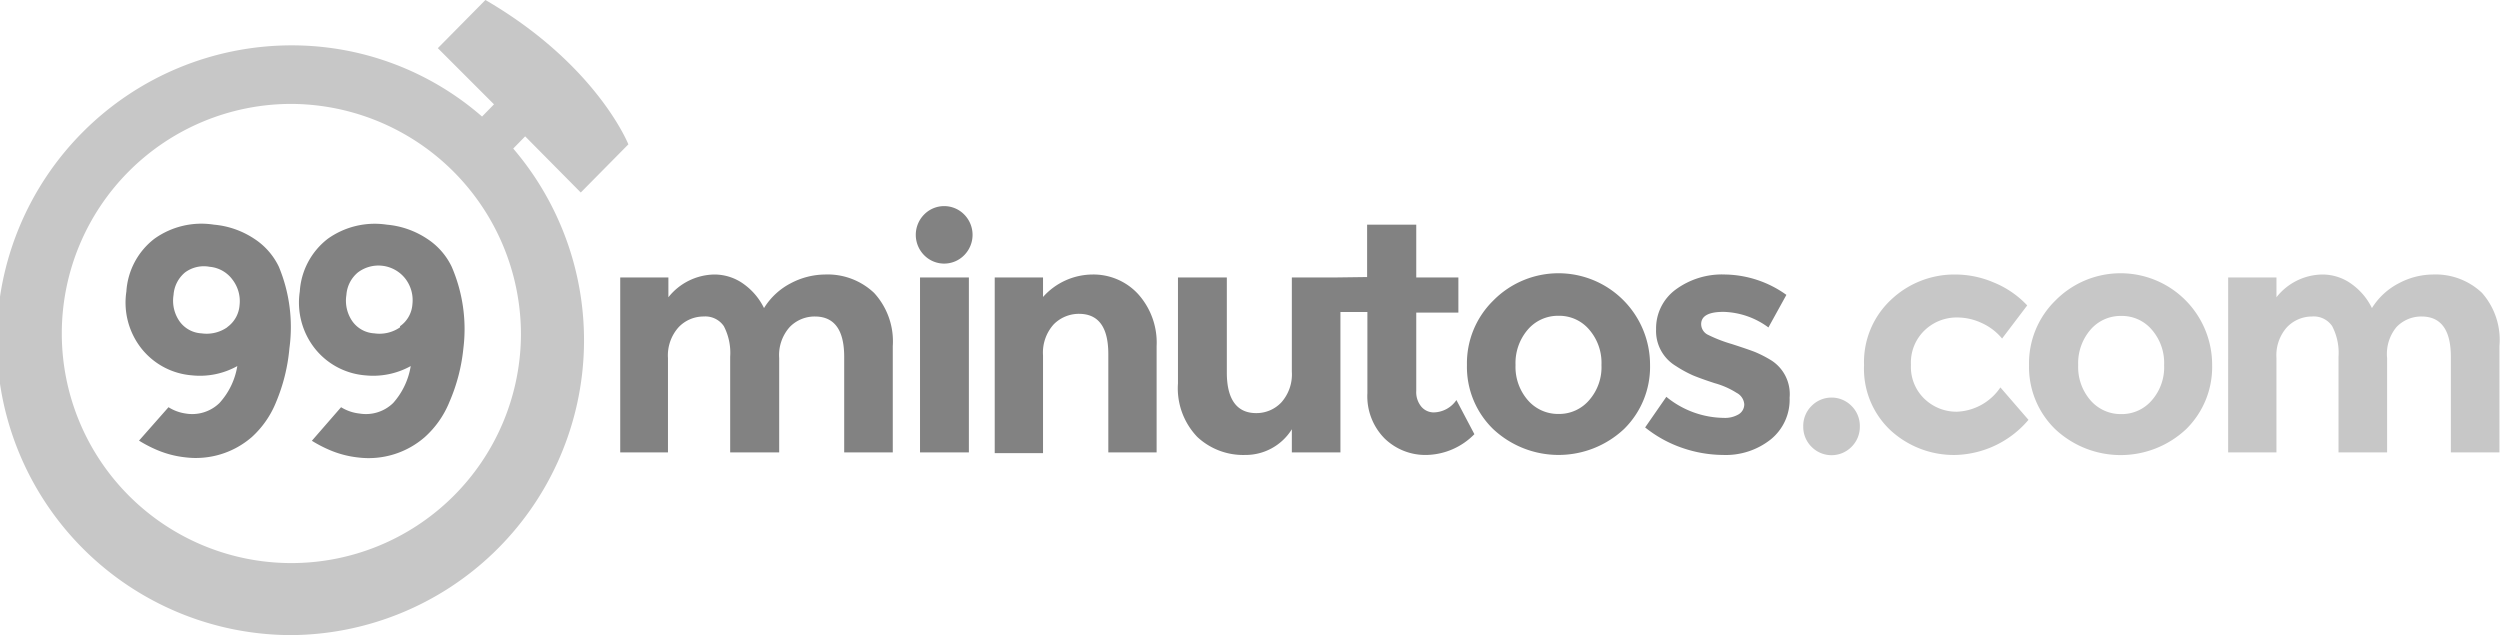
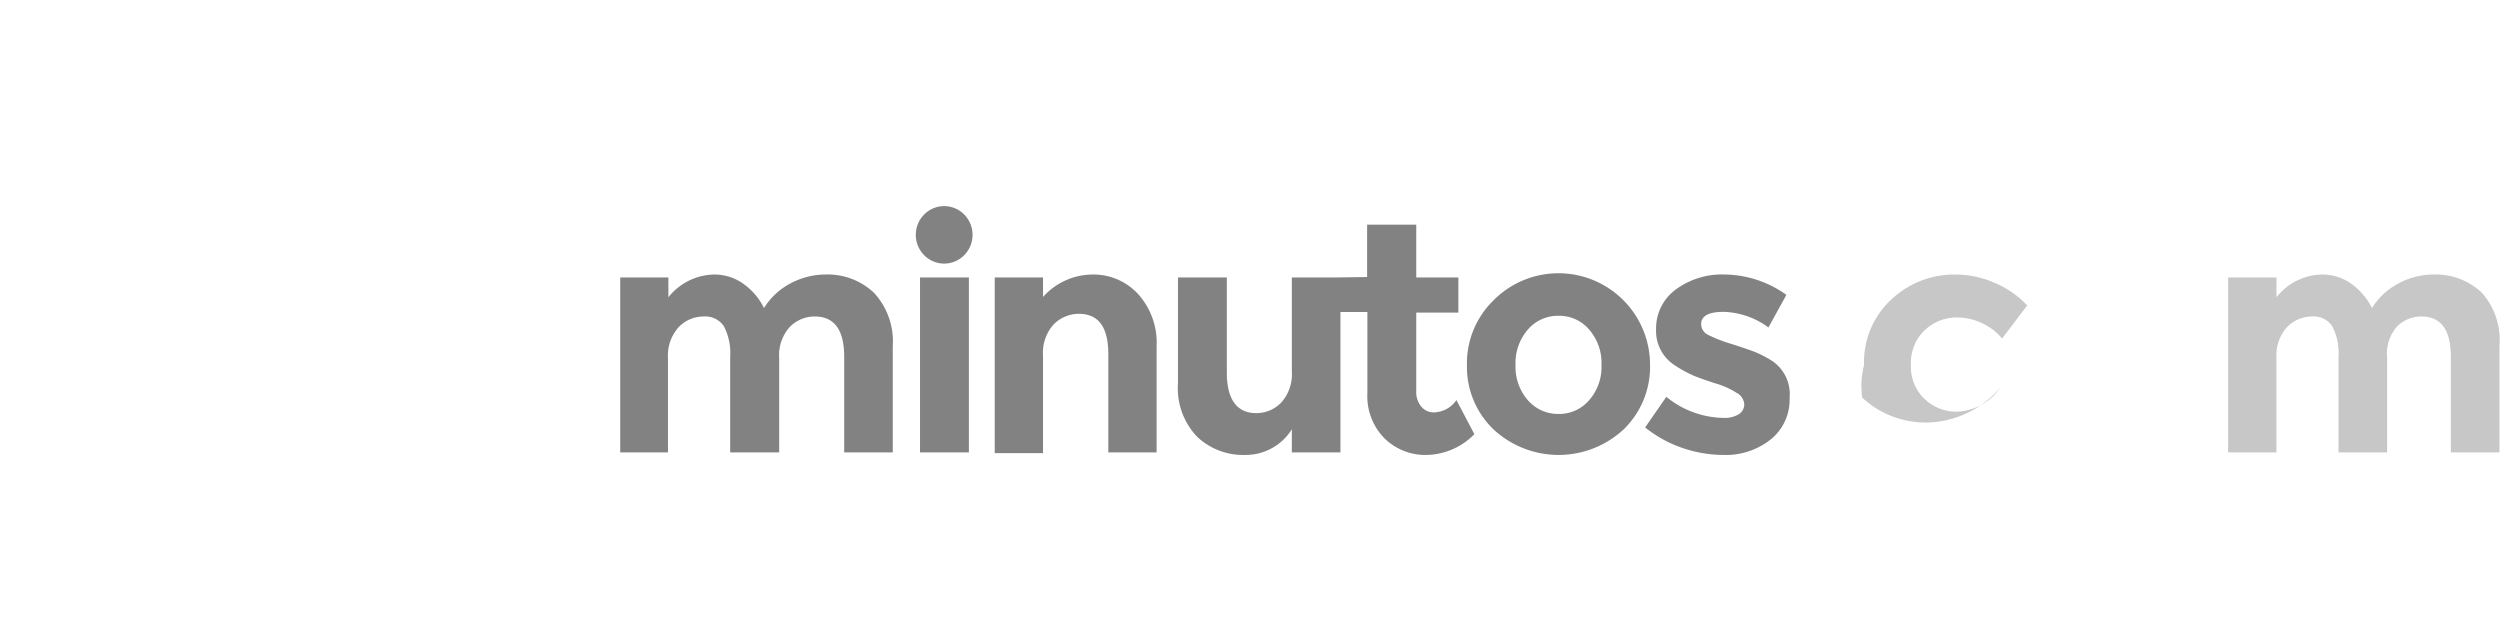
<svg xmlns="http://www.w3.org/2000/svg" viewBox="0 0 178.04 45.23">
  <defs>
    <style>.cls-1{fill:#828282;}.cls-1,.cls-2{fill-rule:evenodd;}.cls-2{fill:#c7c7c7;}</style>
  </defs>
  <g id="Capa_2" data-name="Capa 2">
    <g id="Capa_1-2" data-name="Capa 1">
      <g id="Page-1">
        <g id="_99-LAnding" data-name="99-LAnding">
          <g id="_99minutos-logo" data-name="99minutos-logo">
            <path id="Fill-1" class="cls-1" d="M55.49,25.5v6.72H52V25.41a4.12,4.12,0,0,0-.45-2.18,1.59,1.59,0,0,0-1.44-.69,2.45,2.45,0,0,0-1.77.75,3,3,0,0,0-.77,2.21v6.72H44.17V19.76H47.6v1.41a4.26,4.26,0,0,1,3.26-1.62,3.54,3.54,0,0,1,2.12.69,4.56,4.56,0,0,1,1.43,1.7,4.86,4.86,0,0,1,1.91-1.77,5.31,5.31,0,0,1,2.42-.62,4.81,4.81,0,0,1,3.51,1.31,5.1,5.1,0,0,1,1.33,3.79v7.57H60.12V25.41c0-1.91-.7-2.87-2.09-2.87a2.47,2.47,0,0,0-1.79.75,3,3,0,0,0-.75,2.21Zm10.32-7.33a2.06,2.06,0,0,1,0-2.89,2,2,0,0,1,2.86,0,2.06,2.06,0,0,1,0,2.89,2,2,0,0,1-2.86,0Zm29.26,1.59H92v6.71a3,3,0,0,1-.75,2.19,2.44,2.44,0,0,1-1.79.76c-1.39,0-2.09-1-2.09-2.88V19.76H83.89v7.55a5,5,0,0,0,1.38,3.81,4.78,4.78,0,0,0,3.4,1.28A3.88,3.88,0,0,0,92,30.57v1.65h3.46v-10h1.92V28a4.27,4.27,0,0,0,1.22,3.22,4.16,4.16,0,0,0,3,1.18A4.9,4.9,0,0,0,105,30.92l-1.28-2.43a2,2,0,0,1-1.63.88,1.16,1.16,0,0,1-.87-.41,1.62,1.62,0,0,1-.36-1.12V22.26h3v-2.5h-3V16H97.36v3.73Zm-29.55,0H69V32.22H65.52V19.76Zm8.76,5.51v7H70.84V19.76h3.44v1.39a4.76,4.76,0,0,1,3.5-1.6,4.32,4.32,0,0,1,3.27,1.39,5.17,5.17,0,0,1,1.32,3.71v7.57H78.93v-7c0-1.92-.7-2.87-2.09-2.87a2.52,2.52,0,0,0-1.8.75,3,3,0,0,0-.76,2.21Zm43.23.72a6.2,6.2,0,0,1-1.85,4.56,6.81,6.81,0,0,1-9.33,0A6.17,6.17,0,0,1,104.47,26a6.25,6.25,0,0,1,1.86-4.58A6.52,6.52,0,0,1,117.51,26Zm-9.58,0a3.61,3.61,0,0,0,.86,2.49,2.84,2.84,0,0,0,2.2,1,2.81,2.81,0,0,0,2.2-1,3.56,3.56,0,0,0,.86-2.49,3.6,3.6,0,0,0-.86-2.5,2.79,2.79,0,0,0-2.2-1,2.82,2.82,0,0,0-2.2,1,3.65,3.65,0,0,0-.86,2.5Zm19.52,2.35a3.64,3.64,0,0,1-1.34,2.95,5.15,5.15,0,0,1-3.4,1.11,9.06,9.06,0,0,1-2.87-.49,8.74,8.74,0,0,1-2.68-1.47l1.51-2.18a6.57,6.57,0,0,0,4.1,1.5,1.91,1.91,0,0,0,1.06-.26.83.83,0,0,0,.39-.71,1,1,0,0,0-.54-.81,5.79,5.79,0,0,0-1.56-.69c-.68-.22-1.2-.41-1.56-.56a8.61,8.61,0,0,1-1.22-.67,2.9,2.9,0,0,1-1.4-2.61,3.43,3.43,0,0,1,1.37-2.81,5.56,5.56,0,0,1,3.56-1.09A7.67,7.67,0,0,1,127.22,21l-1.28,2.32a5.61,5.61,0,0,0-3.2-1.11c-1.06,0-1.59.29-1.59.88a.85.85,0,0,0,.5.76,10.2,10.2,0,0,0,1.68.65c.77.25,1.33.44,1.66.57a8.44,8.44,0,0,1,1.18.61,2.85,2.85,0,0,1,1.28,2.63Z" />
-             <path id="Fill-8" class="cls-2" d="M129,31.81a2,2,0,0,1-.58-1.44,2,2,0,0,1,.58-1.45,2,2,0,0,1,2.87,0,2,2,0,0,1,.58,1.45,2,2,0,0,1-.58,1.44,2,2,0,0,1-2.87,0" />
-             <path id="Fill-9" class="cls-2" d="M139.37,29.32a3.92,3.92,0,0,0,3.09-1.73l2,2.31a7.05,7.05,0,0,1-5.15,2.5,6.66,6.66,0,0,1-4.69-1.77A6,6,0,0,1,132.75,26a6.07,6.07,0,0,1,1.93-4.66,6.55,6.55,0,0,1,4.6-1.79,6.94,6.94,0,0,1,2.69.56,6.76,6.76,0,0,1,2.4,1.64l-1.79,2.36A4,4,0,0,0,141.12,23a4.09,4.09,0,0,0-1.71-.39,3.29,3.29,0,0,0-2.32.89,3.18,3.18,0,0,0-1,2.48,3.14,3.14,0,0,0,1,2.46,3.28,3.28,0,0,0,2.28.88" />
-             <path id="Fill-10" class="cls-2" d="M157.54,26a6.2,6.2,0,0,1-1.85,4.56,6.81,6.81,0,0,1-9.33,0A6.17,6.17,0,0,1,144.5,26a6.25,6.25,0,0,1,1.86-4.58A6.52,6.52,0,0,1,157.54,26ZM148,26a3.61,3.61,0,0,0,.86,2.49,2.84,2.84,0,0,0,2.2,1,2.81,2.81,0,0,0,2.2-1,3.56,3.56,0,0,0,.86-2.49,3.6,3.6,0,0,0-.86-2.5,2.79,2.79,0,0,0-2.2-1,2.82,2.82,0,0,0-2.2,1A3.65,3.65,0,0,0,148,26Z" />
+             <path id="Fill-9" class="cls-2" d="M139.37,29.32a3.92,3.92,0,0,0,3.09-1.73a7.05,7.05,0,0,1-5.15,2.5,6.66,6.66,0,0,1-4.69-1.77A6,6,0,0,1,132.75,26a6.07,6.07,0,0,1,1.93-4.66,6.55,6.55,0,0,1,4.6-1.79,6.94,6.94,0,0,1,2.69.56,6.76,6.76,0,0,1,2.4,1.64l-1.79,2.36A4,4,0,0,0,141.12,23a4.09,4.09,0,0,0-1.71-.39,3.29,3.29,0,0,0-2.32.89,3.18,3.18,0,0,0-1,2.48,3.14,3.14,0,0,0,1,2.46,3.28,3.28,0,0,0,2.28.88" />
            <path id="Fill-11" class="cls-2" d="M170,25.5v6.72h-3.46V25.41a4.12,4.12,0,0,0-.45-2.18,1.58,1.58,0,0,0-1.44-.69,2.47,2.47,0,0,0-1.77.75,3,3,0,0,0-.76,2.21v6.72h-3.44V19.76h3.44v1.41a4.22,4.22,0,0,1,3.25-1.62,3.52,3.52,0,0,1,2.12.69,4.56,4.56,0,0,1,1.43,1.7,4.89,4.89,0,0,1,1.92-1.77,5.24,5.24,0,0,1,2.41-.62,4.79,4.79,0,0,1,3.51,1.31A5.06,5.06,0,0,1,178,24.65v7.57h-3.46V25.41c0-1.91-.7-2.87-2.09-2.87a2.44,2.44,0,0,0-1.78.75A3,3,0,0,0,170,25.5" />
-             <path id="Fill-12" class="cls-1" d="M19.86,19a4.89,4.89,0,0,0-1.76-2,6.15,6.15,0,0,0-2.86-1A5.76,5.76,0,0,0,11,17a5.14,5.14,0,0,0-2,3.76,5.28,5.28,0,0,0,1.09,4.08,5.1,5.1,0,0,0,3.57,1.89,5.47,5.47,0,0,0,3.24-.66,5.12,5.12,0,0,1-1.27,2.63,2.78,2.78,0,0,1-2.4.75A3.12,3.12,0,0,1,12,29L9.9,31.38a9.21,9.21,0,0,0,1.2.63,7.09,7.09,0,0,0,2.1.56,6.08,6.08,0,0,0,4.74-1.45,6.77,6.77,0,0,0,1.72-2.48,12.79,12.79,0,0,0,.95-3.83A11.2,11.2,0,0,0,19.86,19Zm-3.68,4.31a2.57,2.57,0,0,1-1.83.43,2.05,2.05,0,0,1-1.58-.88A2.57,2.57,0,0,1,12.36,21a2.28,2.28,0,0,1,.82-1.6A2.25,2.25,0,0,1,14.93,19a2.26,2.26,0,0,1,1.63.92,2.51,2.51,0,0,1,.5,1.82,2.11,2.11,0,0,1-.88,1.56Z" />
-             <path id="Fill-13" class="cls-1" d="M32.17,19a4.89,4.89,0,0,0-1.76-2,6.15,6.15,0,0,0-2.86-1A5.76,5.76,0,0,0,23.35,17a5.14,5.14,0,0,0-2,3.76,5.28,5.28,0,0,0,1.09,4.08A5.1,5.1,0,0,0,26,26.73a5.52,5.52,0,0,0,3.25-.66A5.2,5.2,0,0,1,28,28.7a2.78,2.78,0,0,1-2.4.75A3.12,3.12,0,0,1,24.29,29l-2.08,2.39a9.21,9.21,0,0,0,1.2.63,7.09,7.09,0,0,0,2.1.56,6.08,6.08,0,0,0,4.74-1.45A6.77,6.77,0,0,0,32,28.64a12.79,12.79,0,0,0,1-3.83A11.2,11.2,0,0,0,32.17,19Zm-3.68,4.31a2.57,2.57,0,0,1-1.83.43,2.05,2.05,0,0,1-1.58-.88A2.57,2.57,0,0,1,24.67,21a2.28,2.28,0,0,1,.82-1.6,2.43,2.43,0,0,1,3.38.45,2.51,2.51,0,0,1,.5,1.82,2.08,2.08,0,0,1-.88,1.56Z" />
-             <path id="Fill-14" class="cls-2" d="M41.36,13.71l3.39-3.43S42.5,4.61,34.57,0L31.18,3.43l4,4-.85.87A20.62,20.62,0,0,0,20.77,3.23a21,21,0,0,0,0,42A21,21,0,0,0,36.55,10.58l.85-.87ZM37.1,23.92A16.35,16.35,0,1,1,20.75,7.4,16.43,16.43,0,0,1,37.1,23.92Z" />
          </g>
        </g>
      </g>
    </g>
  </g>
</svg>